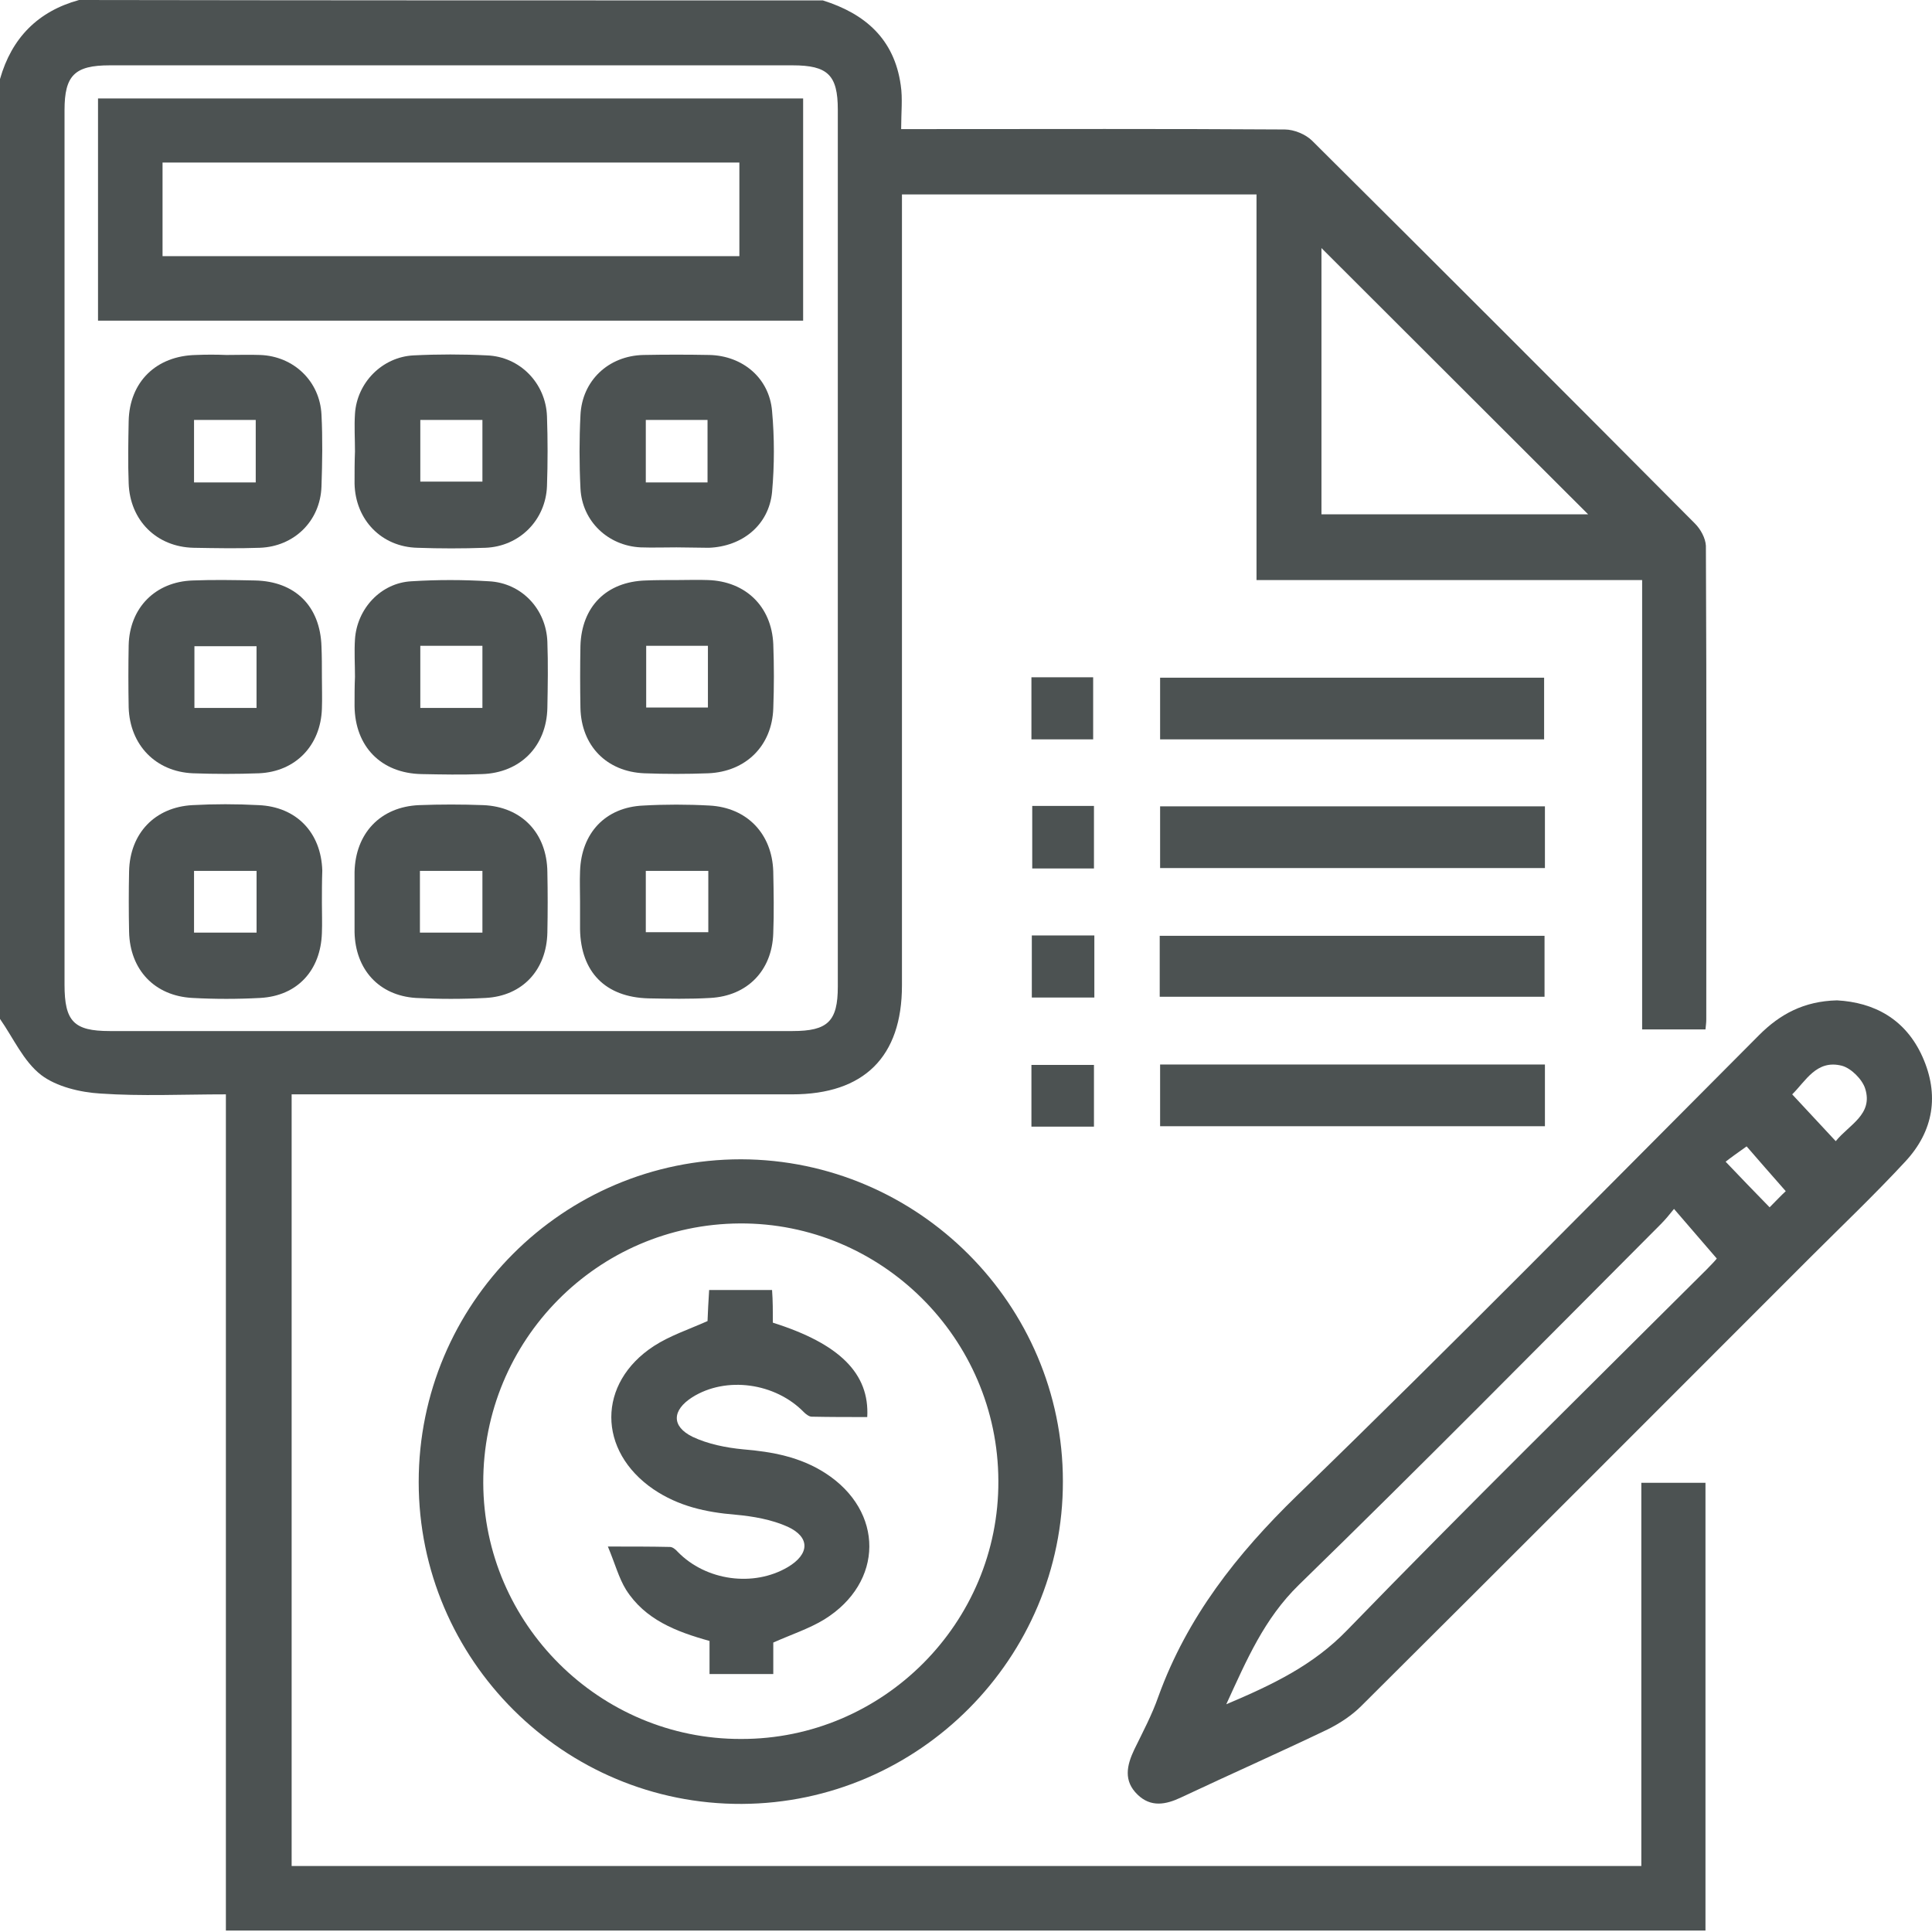
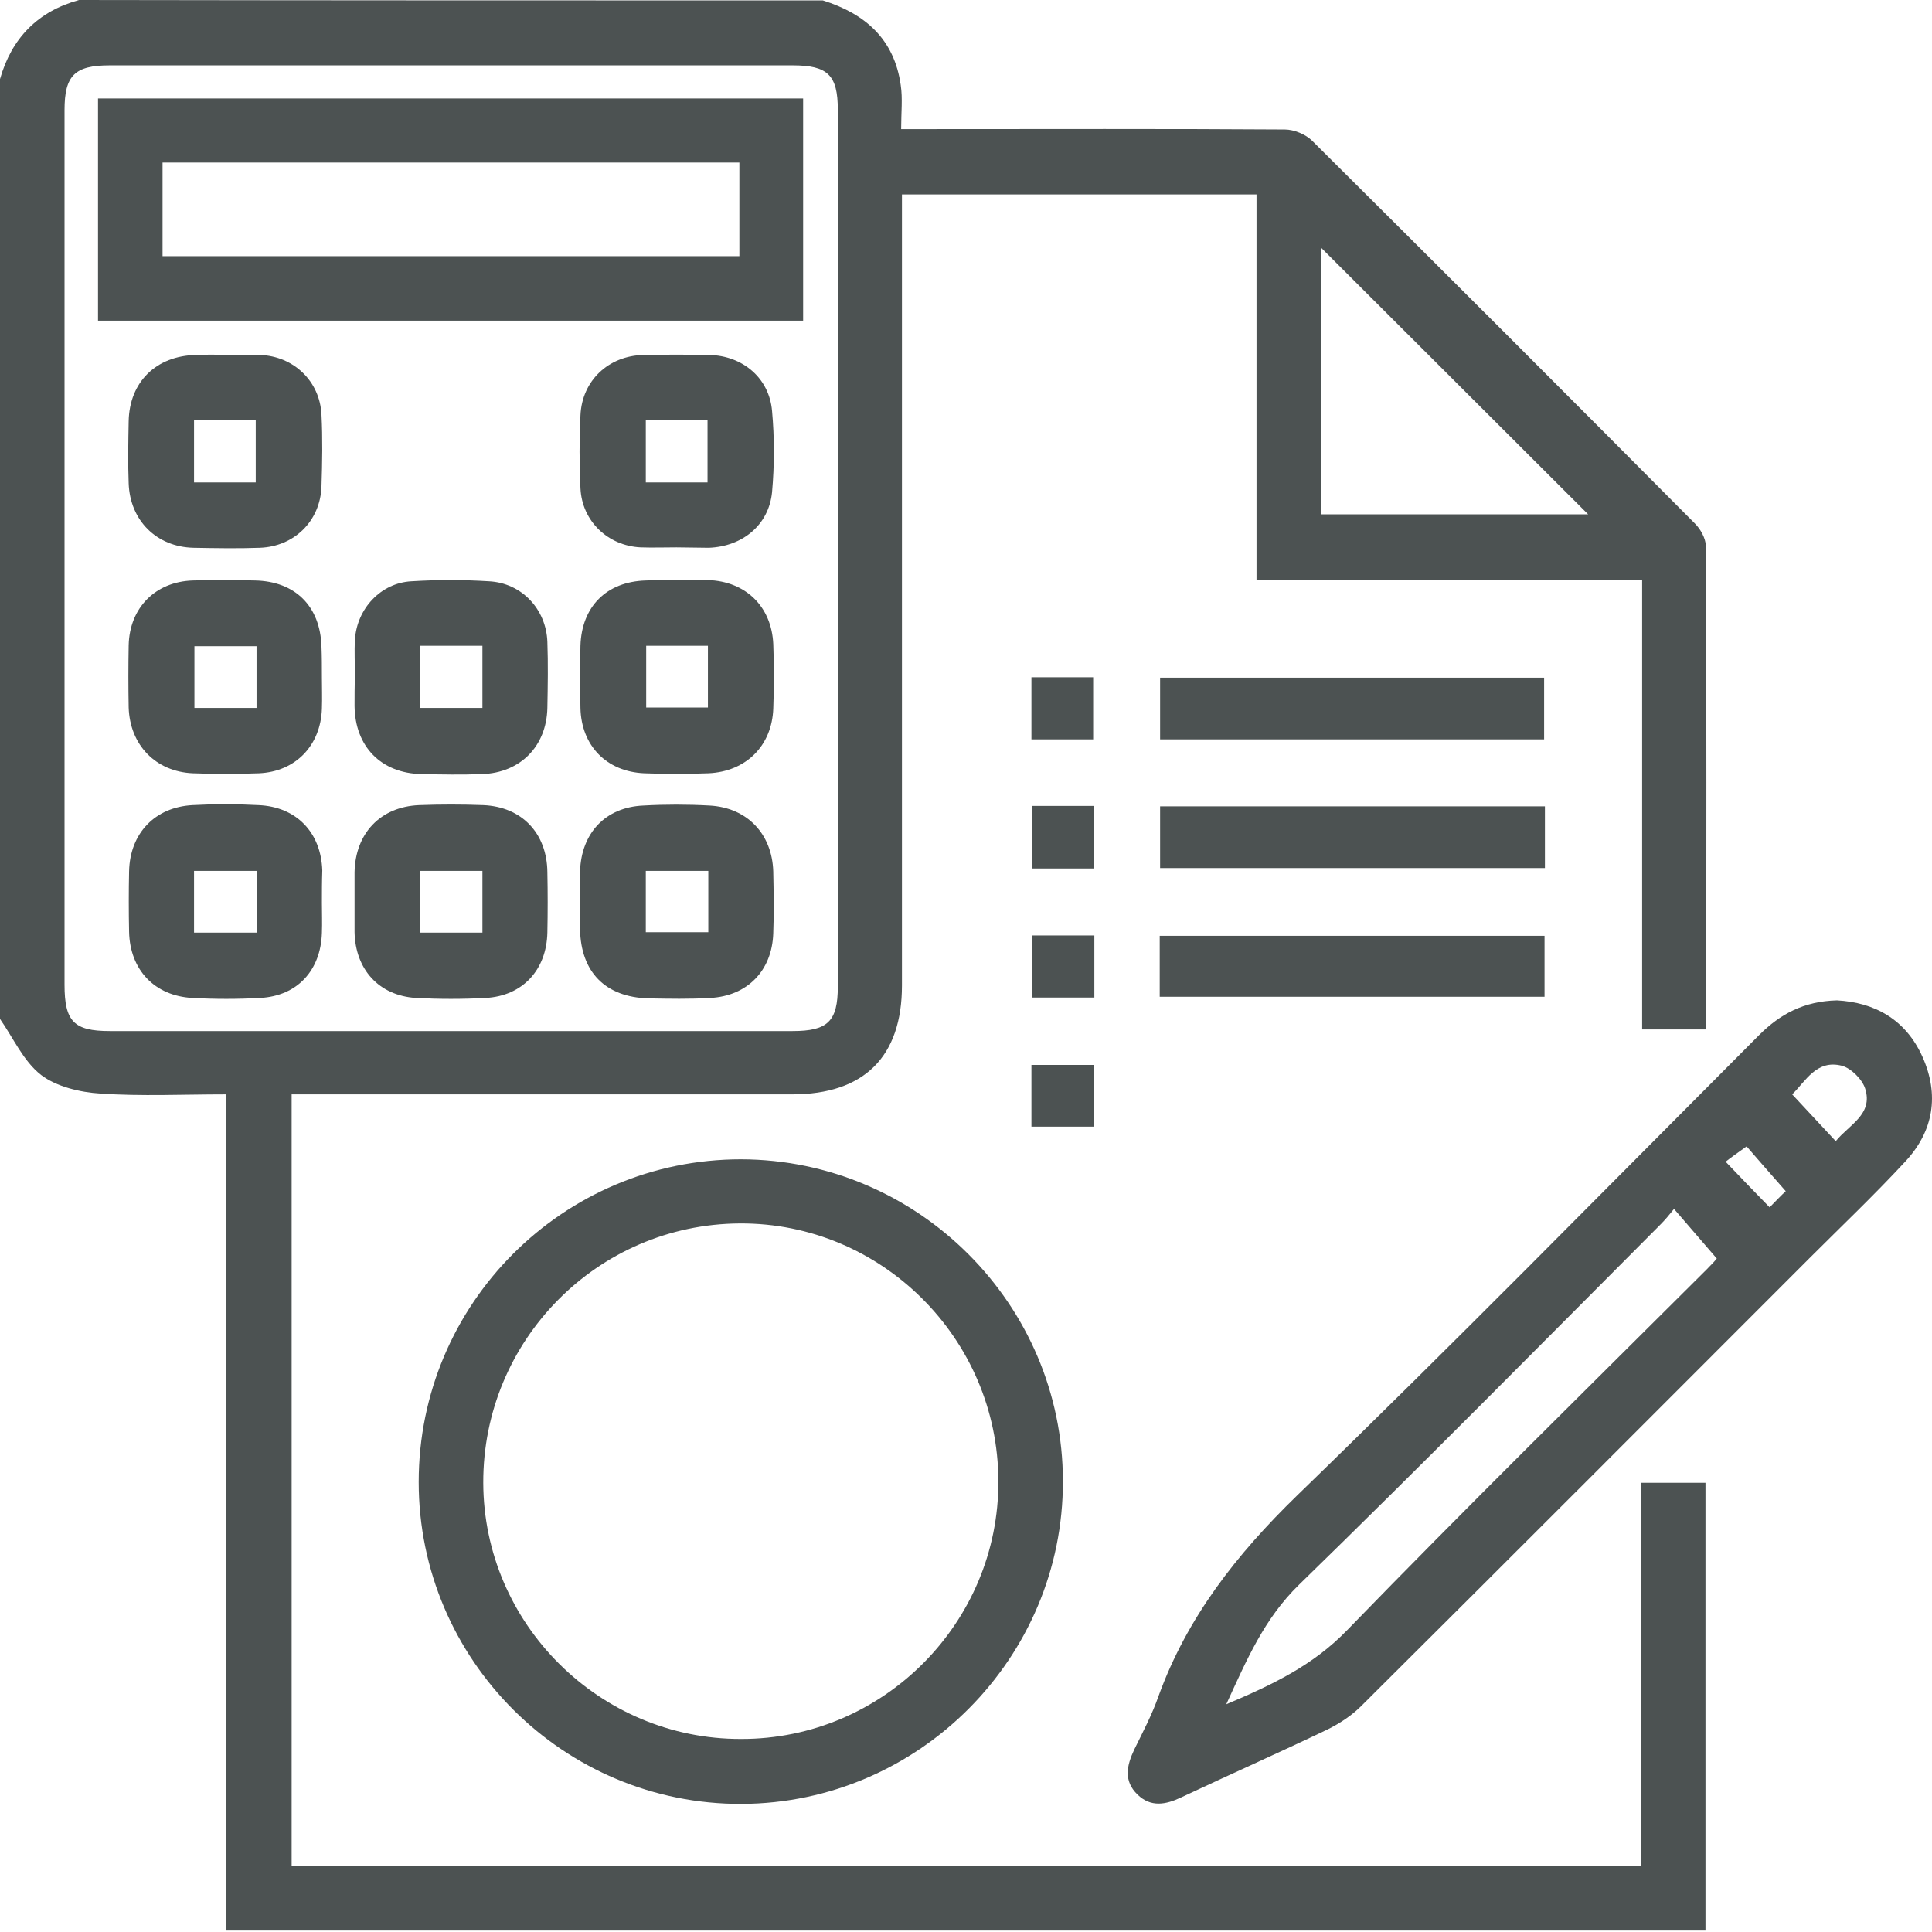
<svg xmlns="http://www.w3.org/2000/svg" width="60" height="60" viewBox="0 0 60 60" fill="none">
  <path d="M25.555 0.013C26.871 0.426 27.773 1.215 27.973 2.643C28.036 3.057 27.986 3.495 27.986 4.009C28.261 4.009 28.487 4.009 28.712 4.009C32.446 4.009 36.179 3.996 39.899 4.021C40.187 4.021 40.551 4.172 40.751 4.372C44.722 8.318 48.693 12.289 52.639 16.26C52.815 16.436 52.965 16.711 52.978 16.949C53.003 21.848 52.99 26.758 52.99 31.656C52.99 31.756 52.978 31.844 52.965 31.969C52.314 31.969 51.687 31.969 50.998 31.969C50.998 27.322 50.998 22.699 50.998 18.014C46.99 18.014 43.031 18.014 39.022 18.014C39.022 13.993 39.022 10.034 39.022 6.038C35.339 6.038 31.719 6.038 28.011 6.038C28.011 6.264 28.011 6.477 28.011 6.702C28.011 14.669 28.011 22.637 28.011 30.604C28.011 32.821 26.833 33.986 24.603 33.986C19.668 33.986 14.72 33.986 9.784 33.986C9.558 33.986 9.32 33.986 9.057 33.986C9.057 41.991 9.057 49.959 9.057 57.951C23 57.951 36.955 57.951 50.973 57.951C50.973 54.005 50.973 50.059 50.973 46.05C51.662 46.05 52.289 46.05 52.965 46.05C52.965 50.673 52.965 55.295 52.965 59.955C37.669 59.955 22.374 59.955 7.015 59.955C7.015 51.312 7.015 42.693 7.015 33.986C5.675 33.986 4.397 34.049 3.119 33.961C2.493 33.924 1.754 33.748 1.278 33.385C0.727 32.959 0.413 32.233 0 31.644C0 21.91 0 12.189 0 2.455C0.363 1.178 1.178 0.351 2.455 0C10.16 0.013 17.864 0.013 25.555 0.013ZM2.004 16.987C2.004 21.522 2.004 26.044 2.004 30.579C2.004 31.719 2.292 32.02 3.407 32.02C10.473 32.02 17.538 32.02 24.616 32.02C25.706 32.02 26.019 31.719 26.019 30.642C26.019 21.559 26.019 12.477 26.019 3.407C26.019 2.33 25.706 2.029 24.616 2.029C17.551 2.029 10.485 2.029 3.407 2.029C2.318 2.029 2.004 2.343 2.004 3.42C2.004 7.917 2.004 12.452 2.004 16.987ZM49.32 15.972C46.564 13.216 43.77 10.435 41.039 7.704C41.039 10.373 41.039 13.154 41.039 15.972C43.858 15.972 46.639 15.972 49.32 15.972Z" fill="#4C5252" />
  <path d="M57.049 31.067C58.201 31.13 59.178 31.644 59.705 32.821C60.231 33.999 60.055 35.126 59.166 36.078C58.214 37.106 57.187 38.083 56.197 39.072C51.562 43.707 46.927 48.355 42.279 52.978C41.979 53.278 41.615 53.516 41.24 53.704C39.724 54.431 38.196 55.107 36.68 55.821C36.204 56.047 35.74 56.134 35.327 55.733C34.888 55.308 34.989 54.832 35.227 54.331C35.49 53.792 35.778 53.253 35.978 52.677C36.868 50.222 38.408 48.267 40.275 46.451C45.123 41.753 49.858 36.93 54.631 32.145C55.283 31.493 56.022 31.093 57.049 31.067ZM38.083 52.928C39.536 52.314 40.789 51.712 41.841 50.622C45.511 46.839 49.27 43.144 53.003 39.423C53.153 39.273 53.291 39.123 53.316 39.085C52.865 38.559 52.451 38.083 51.988 37.544C51.838 37.732 51.712 37.882 51.575 38.02C47.841 41.766 44.121 45.536 40.338 49.219C39.26 50.272 38.722 51.537 38.083 52.928ZM57.011 35.44C57.425 34.926 58.176 34.613 57.926 33.811C57.838 33.523 57.487 33.172 57.199 33.097C56.41 32.896 56.072 33.585 55.658 33.986C56.109 34.475 56.548 34.938 57.011 35.44ZM55.458 36.993C54.982 36.454 54.569 35.978 54.243 35.602C53.98 35.79 53.729 35.966 53.591 36.078C54.055 36.567 54.493 37.018 54.957 37.494C55.132 37.319 55.333 37.106 55.458 36.993Z" fill="#4C5252" />
  <path d="M33.009 46C33.022 51.487 28.537 55.997 23.038 56.022C17.513 56.047 13.003 51.55 13.003 46.025C13.003 40.488 17.488 36.003 23.013 36.003C28.512 36.016 33.009 40.513 33.009 46ZM31.005 45.987C30.992 41.565 27.372 37.97 22.975 37.995C18.553 38.02 14.995 41.628 15.008 46.05C15.02 50.434 18.628 54.017 23.013 54.005C27.422 54.017 31.03 50.397 31.005 45.987Z" fill="#4C5252" />
  <path d="M36.016 30.955C36.016 30.278 36.016 29.702 36.016 29.063C39.999 29.063 43.958 29.063 47.967 29.063C47.967 29.677 47.967 30.291 47.967 30.955C43.995 30.955 40.024 30.955 36.016 30.955Z" fill="#4C5252" />
  <path d="M36.028 22.962C36.028 22.323 36.028 21.71 36.028 21.046C39.999 21.046 43.946 21.046 47.954 21.046C47.954 21.66 47.954 22.286 47.954 22.962C43.996 22.962 40.025 22.962 36.028 22.962Z" fill="#4C5252" />
  <path d="M36.028 26.959C36.028 26.32 36.028 25.706 36.028 25.042C40.012 25.042 43.971 25.042 47.979 25.042C47.979 25.681 47.979 26.295 47.979 26.959C43.996 26.959 40.025 26.959 36.028 26.959Z" fill="#4C5252" />
-   <path d="M36.028 34.976C36.028 34.325 36.028 33.711 36.028 33.059C40.025 33.059 43.983 33.059 47.979 33.059C47.979 33.711 47.979 34.325 47.979 34.976C43.996 34.976 40.05 34.976 36.028 34.976Z" fill="#4C5252" />
  <path d="M33.986 30.98C33.31 30.98 32.696 30.98 32.044 30.98C32.044 30.341 32.044 29.727 32.044 29.051C32.683 29.051 33.322 29.051 33.986 29.051C33.986 29.702 33.986 30.316 33.986 30.98Z" fill="#4C5252" />
  <path d="M32.032 22.962C32.032 22.298 32.032 21.685 32.032 21.033C32.671 21.033 33.285 21.033 33.949 21.033C33.949 21.66 33.949 22.286 33.949 22.962C33.335 22.962 32.709 22.962 32.032 22.962Z" fill="#4C5252" />
  <path d="M33.974 33.072C33.974 33.711 33.974 34.325 33.974 34.989C33.322 34.989 32.696 34.989 32.032 34.989C32.032 34.35 32.032 33.736 32.032 33.072C32.659 33.072 33.285 33.072 33.974 33.072Z" fill="#4C5252" />
  <path d="M32.057 25.029C32.709 25.029 33.322 25.029 33.974 25.029C33.974 25.681 33.974 26.307 33.974 26.971C33.335 26.971 32.721 26.971 32.057 26.971C32.057 26.345 32.057 25.718 32.057 25.029Z" fill="#4C5252" />
  <path d="M3.044 9.959C3.044 7.654 3.044 5.374 3.044 3.057C10.347 3.057 17.613 3.057 24.942 3.057C24.942 5.337 24.942 7.629 24.942 9.959C17.676 9.959 10.397 9.959 3.044 9.959ZM5.048 7.955C11.036 7.955 16.987 7.955 22.962 7.955C22.962 6.965 22.962 6.026 22.962 5.048C16.974 5.048 11.024 5.048 5.048 5.048C5.048 6.038 5.048 6.99 5.048 7.955Z" fill="#4C5252" />
  <path d="M11.011 28.023C11.011 27.71 11.011 27.397 11.011 27.084C11.036 25.881 11.813 25.054 13.016 25.004C13.68 24.979 14.344 24.979 15.007 25.004C16.21 25.054 16.987 25.881 16.999 27.084C17.012 27.71 17.012 28.337 16.999 28.963C16.974 30.115 16.235 30.93 15.083 30.992C14.368 31.03 13.642 31.03 12.915 30.992C11.763 30.917 11.036 30.103 11.011 28.95C11.011 28.65 11.011 28.337 11.011 28.023ZM13.041 28.963C13.717 28.963 14.344 28.963 14.982 28.963C14.982 28.299 14.982 27.685 14.982 27.046C14.318 27.046 13.692 27.046 13.041 27.046C13.041 27.685 13.041 28.299 13.041 28.963Z" fill="#4C5252" />
  <path d="M18.014 27.998C18.014 27.685 18.001 27.372 18.014 27.059C18.052 25.869 18.803 25.067 19.981 25.017C20.657 24.979 21.346 24.979 22.035 25.017C23.2 25.079 23.977 25.894 24.014 27.059C24.027 27.698 24.04 28.349 24.014 28.988C23.977 30.14 23.213 30.93 22.06 30.992C21.421 31.03 20.77 31.017 20.131 31.005C18.803 30.967 18.039 30.191 18.014 28.863C18.014 28.575 18.014 28.286 18.014 27.998ZM21.997 27.046C21.321 27.046 20.695 27.046 20.056 27.046C20.056 27.71 20.056 28.324 20.056 28.95C20.72 28.95 21.346 28.95 21.997 28.95C21.997 28.311 21.997 27.71 21.997 27.046Z" fill="#4C5252" />
  <path d="M9.997 28.036C9.997 28.349 10.009 28.662 9.997 28.975C9.959 30.14 9.233 30.93 8.08 30.992C7.379 31.03 6.677 31.03 5.976 30.992C4.798 30.93 4.034 30.115 4.009 28.938C3.996 28.311 3.996 27.685 4.009 27.059C4.034 25.881 4.811 25.067 5.976 25.004C6.652 24.967 7.341 24.967 8.03 25.004C9.208 25.054 9.972 25.856 10.009 27.034C9.997 27.372 9.997 27.71 9.997 28.036ZM7.968 27.046C7.304 27.046 6.677 27.046 6.026 27.046C6.026 27.698 6.026 28.311 6.026 28.963C6.69 28.963 7.316 28.963 7.968 28.963C7.968 28.311 7.968 27.685 7.968 27.046Z" fill="#4C5252" />
-   <path d="M11.024 14.018C11.024 13.63 10.999 13.241 11.024 12.853C11.086 11.876 11.876 11.087 12.84 11.037C13.604 10.999 14.368 10.999 15.12 11.037C16.147 11.074 16.949 11.901 16.987 12.928C17.012 13.655 17.012 14.369 16.987 15.095C16.949 16.148 16.135 16.974 15.07 17.012C14.368 17.037 13.667 17.037 12.966 17.012C11.851 16.987 11.036 16.148 11.011 15.02C11.011 14.682 11.011 14.344 11.024 14.018C11.011 14.018 11.024 14.018 11.024 14.018ZM14.982 13.041C14.293 13.041 13.68 13.041 13.053 13.041C13.053 13.705 13.053 14.331 13.053 14.957C13.717 14.957 14.356 14.957 14.982 14.957C14.982 14.306 14.982 13.692 14.982 13.041Z" fill="#4C5252" />
  <path d="M7.028 11.024C7.379 11.024 7.73 11.011 8.08 11.024C9.12 11.062 9.934 11.838 9.984 12.878C10.022 13.617 10.009 14.356 9.984 15.108C9.947 16.185 9.133 16.974 8.068 17.012C7.391 17.037 6.702 17.024 6.013 17.012C4.861 16.987 4.034 16.16 3.996 15.008C3.971 14.369 3.984 13.717 3.996 13.078C4.021 11.863 4.848 11.049 6.088 11.024C6.402 11.011 6.715 11.011 7.028 11.024C7.028 11.011 7.028 11.011 7.028 11.024ZM7.942 14.982C7.942 14.294 7.942 13.667 7.942 13.041C7.279 13.041 6.665 13.041 6.026 13.041C6.026 13.705 6.026 14.331 6.026 14.982C6.69 14.982 7.304 14.982 7.942 14.982Z" fill="#4C5252" />
  <path d="M21.008 16.999C20.632 16.999 20.269 17.012 19.893 16.999C18.879 16.949 18.077 16.185 18.027 15.171C17.989 14.406 17.989 13.642 18.027 12.89C18.077 11.826 18.891 11.049 19.981 11.024C20.67 11.011 21.346 11.011 22.035 11.024C23.063 11.049 23.89 11.738 23.977 12.765C24.052 13.592 24.052 14.444 23.977 15.283C23.877 16.31 23.05 16.974 22.01 17.012C21.672 17.012 21.346 16.999 21.008 16.999ZM21.973 14.982C21.973 14.294 21.973 13.667 21.973 13.041C21.309 13.041 20.695 13.041 20.056 13.041C20.056 13.705 20.056 14.331 20.056 14.982C20.707 14.982 21.321 14.982 21.973 14.982Z" fill="#4C5252" />
  <path d="M11.024 21.021C11.024 20.632 10.999 20.244 11.024 19.856C11.086 18.904 11.825 18.102 12.778 18.052C13.579 18.002 14.381 18.002 15.183 18.052C16.198 18.102 16.962 18.916 16.999 19.931C17.024 20.607 17.012 21.296 16.999 21.985C16.974 23.175 16.16 24.002 14.97 24.04C14.344 24.065 13.717 24.052 13.091 24.04C11.838 24.015 11.024 23.188 11.011 21.923C11.011 21.609 11.011 21.309 11.024 21.021C11.011 21.021 11.011 21.021 11.024 21.021ZM13.053 20.056C13.053 20.72 13.053 21.346 13.053 21.985C13.73 21.985 14.356 21.985 14.982 21.985C14.982 21.321 14.982 20.707 14.982 20.056C14.331 20.056 13.717 20.056 13.053 20.056Z" fill="#4C5252" />
  <path d="M9.997 21.021C9.997 21.346 10.009 21.685 9.997 22.01C9.959 23.15 9.182 23.965 8.043 24.015C7.366 24.04 6.677 24.04 5.988 24.015C4.836 23.965 4.034 23.138 3.996 21.973C3.984 21.334 3.984 20.682 3.996 20.044C4.021 18.878 4.823 18.064 5.988 18.027C6.627 18.002 7.278 18.014 7.917 18.027C9.17 18.052 9.947 18.828 9.984 20.081C9.997 20.394 9.997 20.707 9.997 21.021ZM7.967 21.985C7.967 21.309 7.967 20.695 7.967 20.069C7.303 20.069 6.677 20.069 6.038 20.069C6.038 20.733 6.038 21.346 6.038 21.985C6.677 21.985 7.291 21.985 7.967 21.985Z" fill="#4C5252" />
  <path d="M21.046 18.014C21.359 18.014 21.672 18.002 21.985 18.014C23.163 18.052 23.964 18.841 24.015 20.006C24.04 20.67 24.04 21.334 24.015 21.998C23.977 23.163 23.163 23.965 21.998 24.015C21.334 24.04 20.67 24.04 20.006 24.015C18.841 23.965 18.052 23.163 18.026 21.985C18.014 21.346 18.014 20.695 18.026 20.056C18.064 18.841 18.828 18.064 20.056 18.027C20.382 18.014 20.72 18.014 21.046 18.014ZM21.985 20.056C21.296 20.056 20.682 20.056 20.068 20.056C20.068 20.72 20.068 21.346 20.068 21.973C20.732 21.973 21.346 21.973 21.985 21.973C21.985 21.321 21.985 20.707 21.985 20.056Z" fill="#4C5252" />
-   <path d="M24.002 41.077C26.069 41.728 27.009 42.655 26.933 44.008C26.357 44.008 25.781 44.008 25.205 43.996C25.13 43.996 25.029 43.92 24.967 43.858C24.077 42.943 22.549 42.73 21.497 43.394C20.87 43.795 20.845 44.296 21.509 44.622C21.985 44.847 22.549 44.96 23.075 45.01C23.989 45.085 24.854 45.248 25.631 45.749C27.46 46.927 27.46 49.144 25.593 50.297C25.117 50.585 24.578 50.76 24.015 51.011C24.015 51.286 24.015 51.612 24.015 51.988C23.338 51.988 22.712 51.988 22.035 51.988C22.035 51.65 22.035 51.324 22.035 50.961C20.995 50.673 20.031 50.297 19.442 49.37C19.217 49.006 19.104 48.568 18.878 48.029C19.617 48.029 20.219 48.029 20.808 48.042C20.883 48.042 20.983 48.117 21.046 48.192C21.922 49.094 23.401 49.295 24.466 48.668C25.142 48.267 25.167 47.741 24.466 47.416C23.965 47.19 23.388 47.09 22.837 47.04C21.922 46.965 21.071 46.777 20.294 46.251C18.553 45.06 18.54 42.956 20.306 41.803C20.808 41.478 21.384 41.29 21.973 41.027C21.985 40.751 21.998 40.425 22.023 40.062C22.674 40.062 23.3 40.062 23.977 40.062C24.002 40.4 24.002 40.726 24.002 41.077Z" fill="#4C5252" />
</svg>